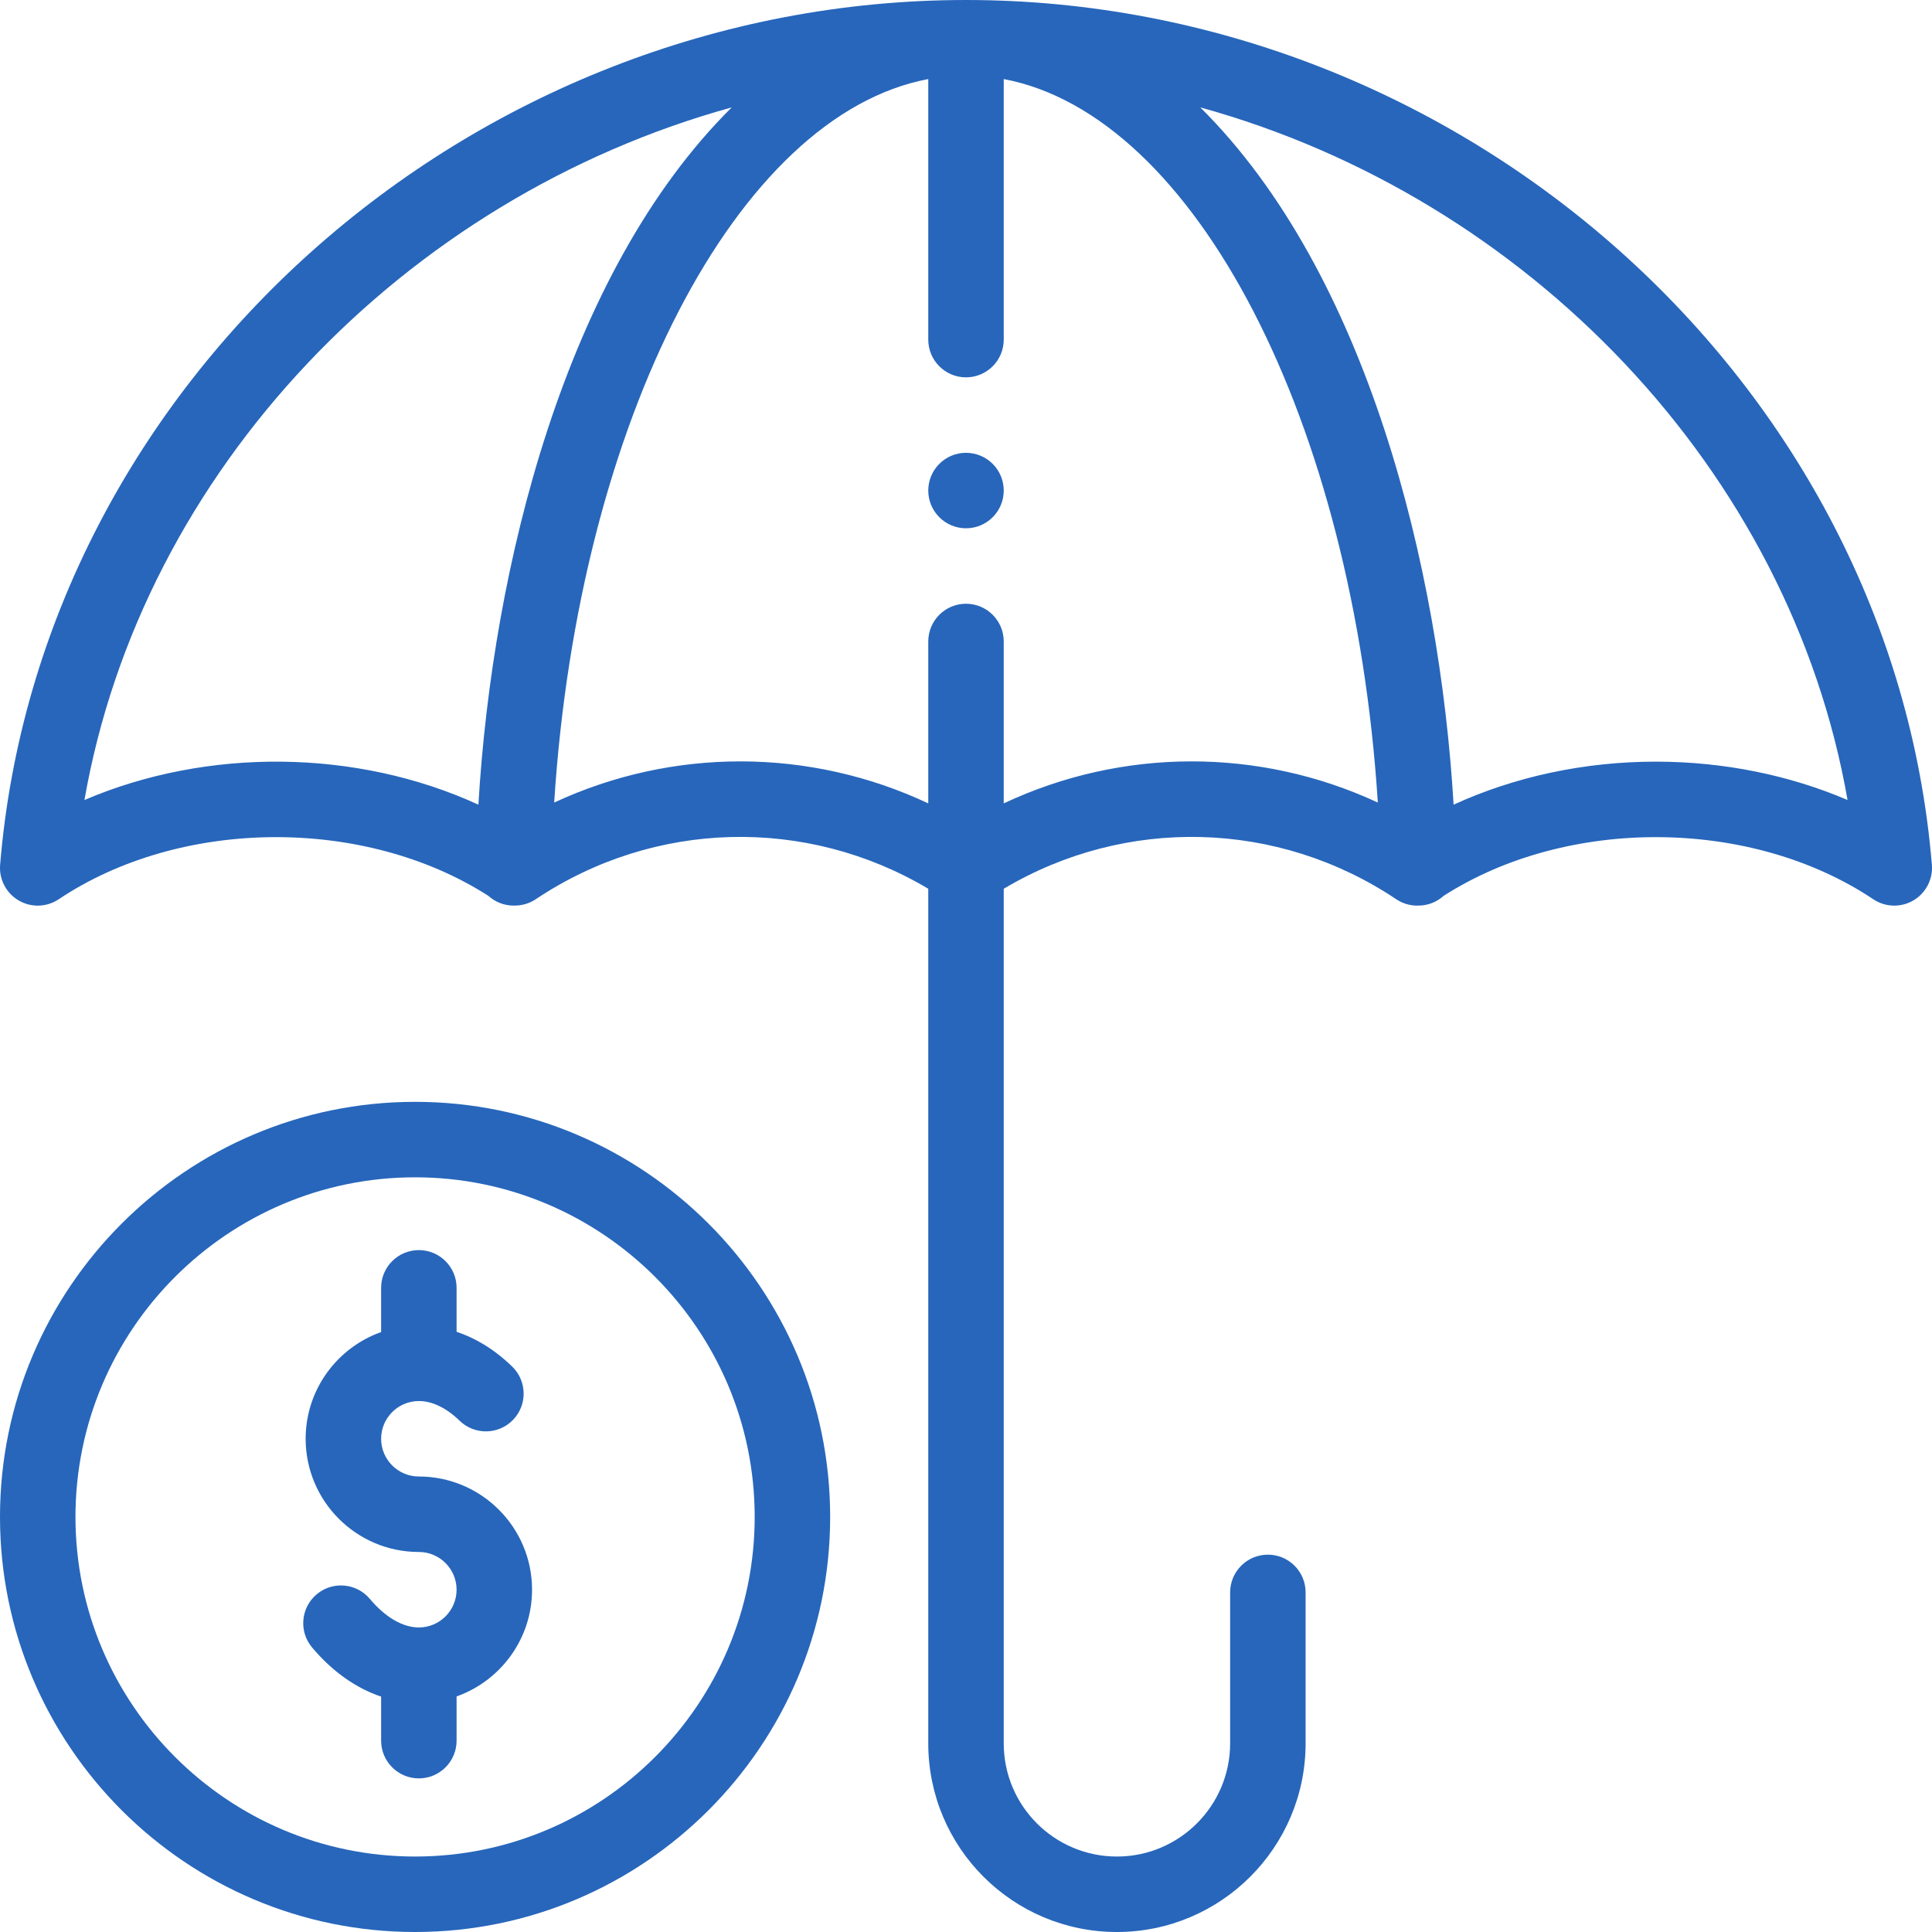
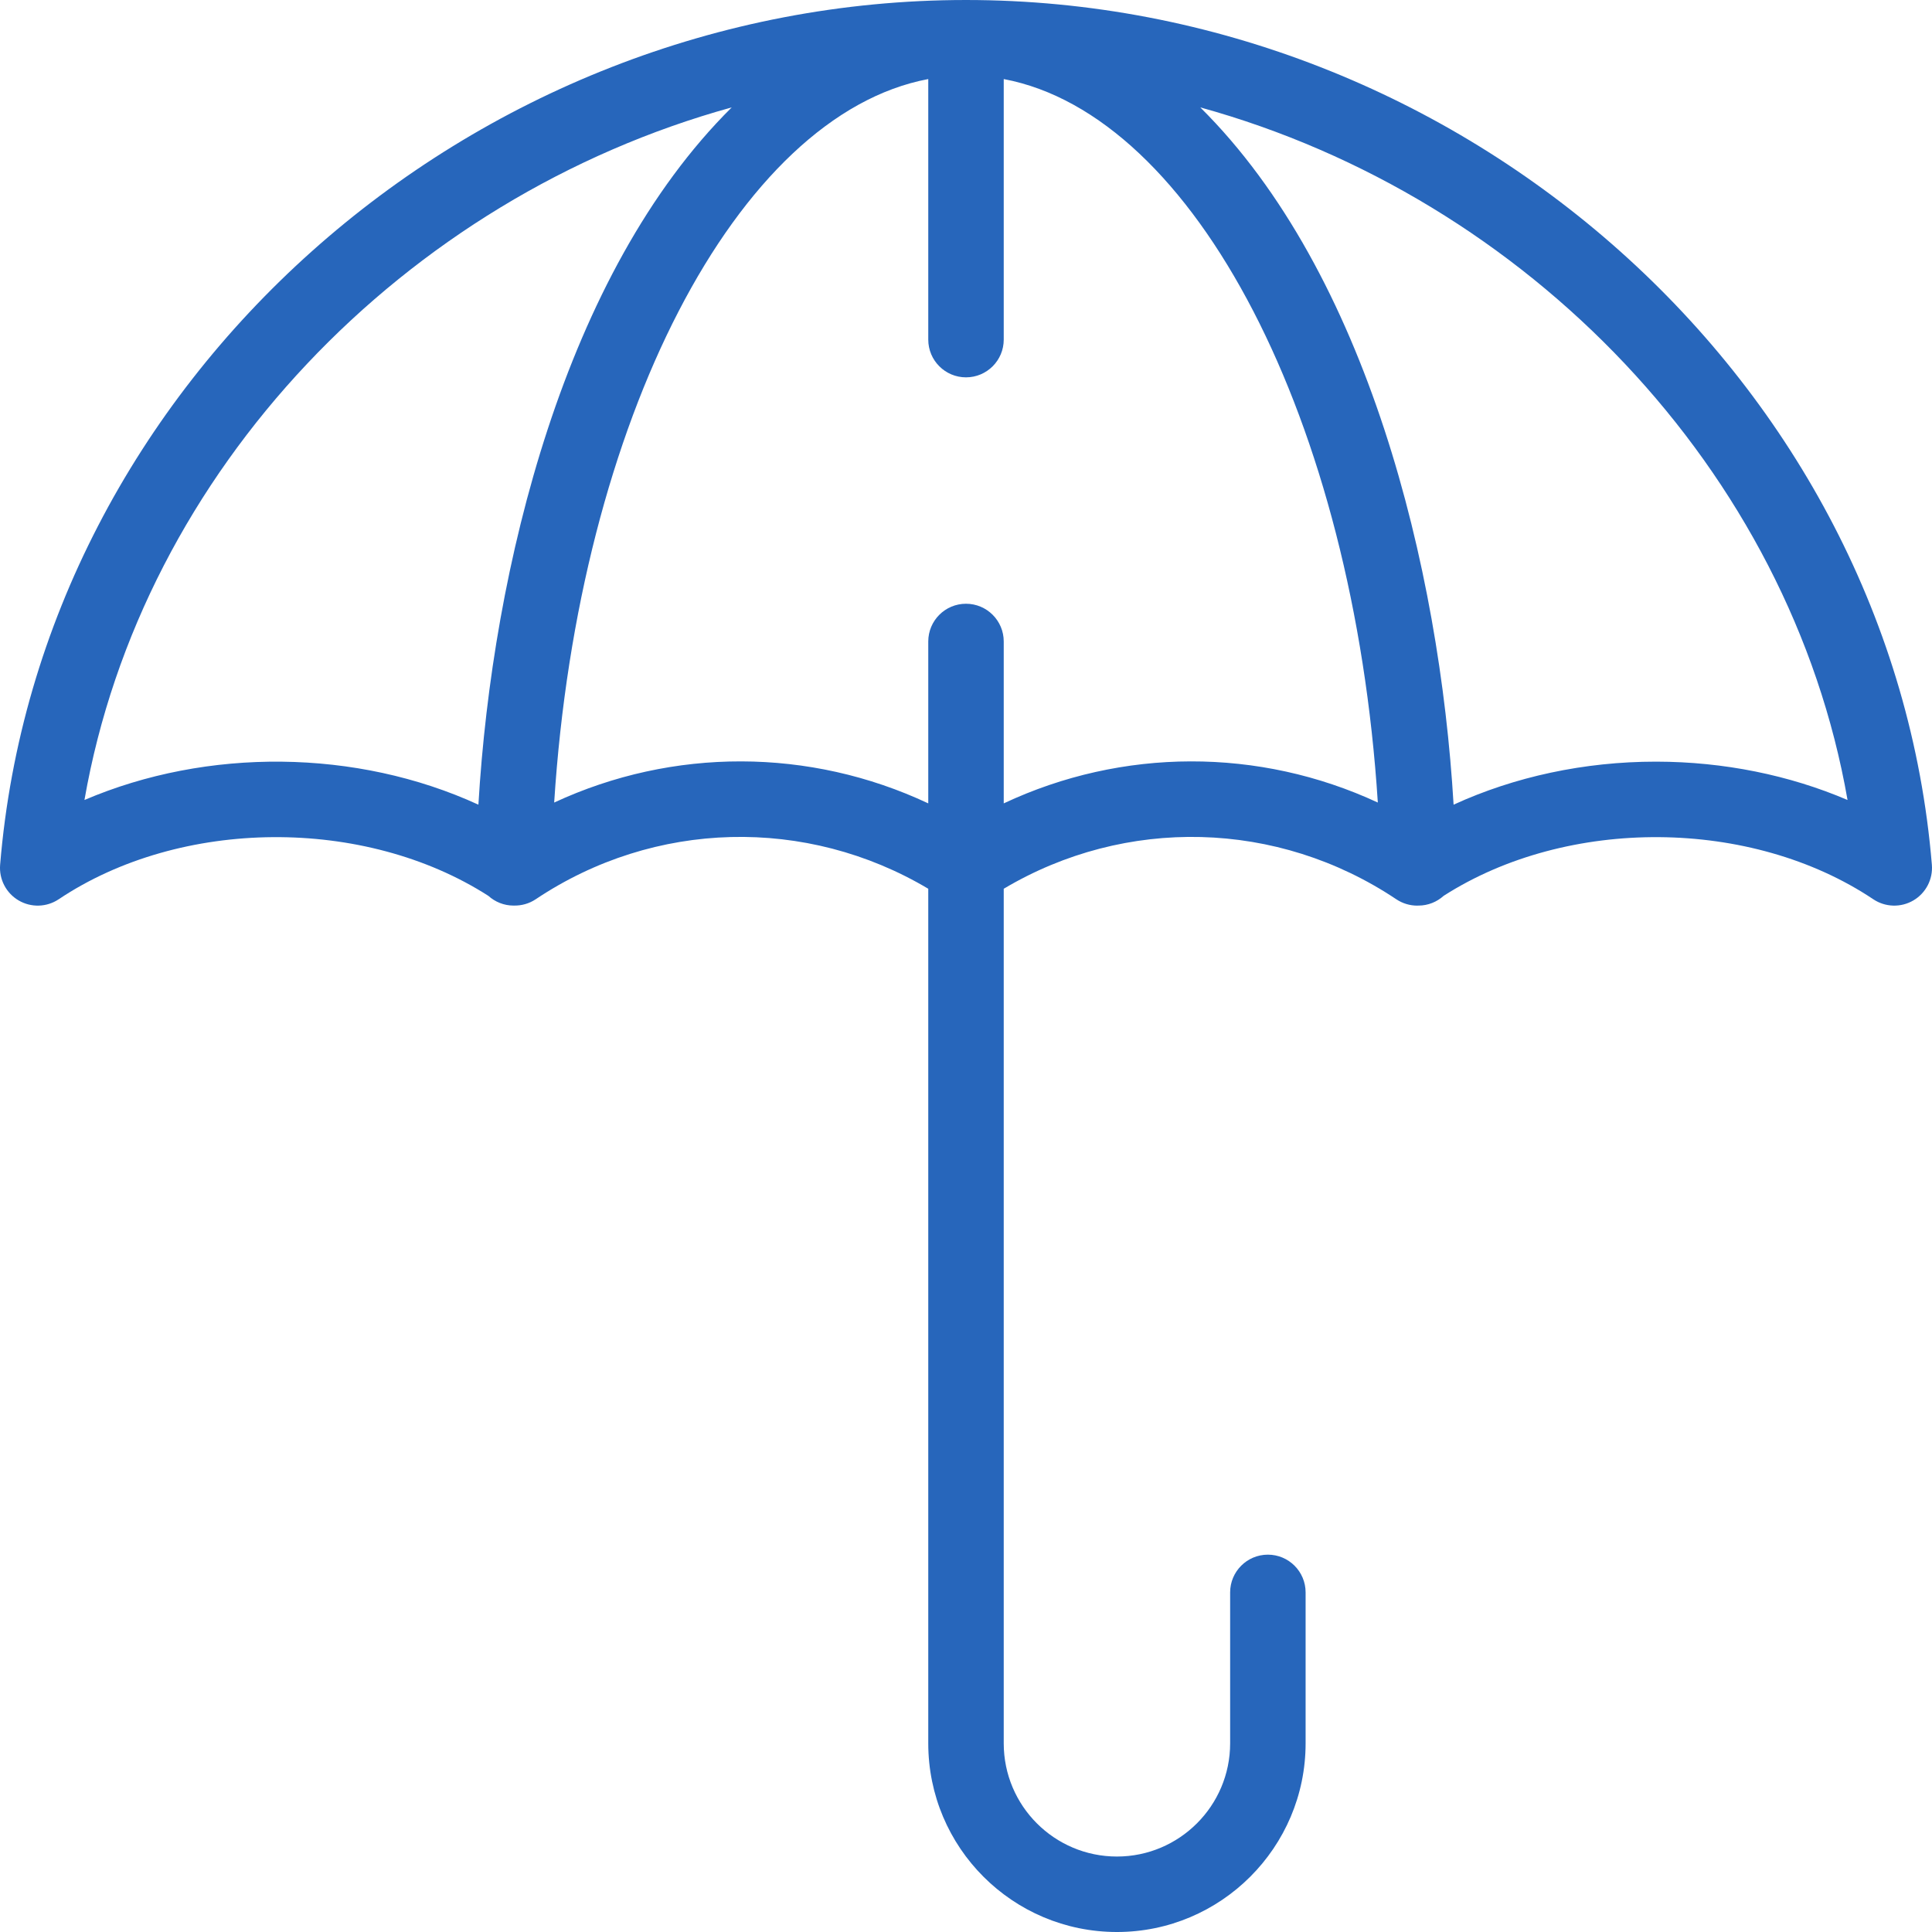
<svg xmlns="http://www.w3.org/2000/svg" enable-background="new 0 0 512 512" height="512" viewBox="0 0 512 512" width="512">
  <g fill="#2766bb">
-     <path d="m256 120c-5.52 0-10 4.48-10 10s4.48 10 10 10 10-4.48 10-10-4.48-10-10-10z" />
    <path d="m4.929 238.619c3.31 1.948 7.44 1.827 10.63-.308 32.352-21.64 81.023-21.948 113.858-.906 1.773 1.601 4.115 2.584 6.692 2.584.036 0 .072-.005.108-.005 2.002.039 4.013-.509 5.752-1.673 31.487-21.063 71.764-21.98 104.03-2.783v226.472c0 27.624 22.377 50 50 50 27.57 0 50-22.43 50-50v-40c0-5.522-4.478-10-10-10s-10 4.478-10 10v40c0 16.542-13.458 30-30 30-16.571 0-30-13.429-30-30 0-17.247 0-216.552 0-226.472 32.265-19.198 72.543-18.279 104.029 2.784 1.685 1.127 3.623 1.688 5.561 1.688.068 0 .135-.013.203-.015.033 0 .064.005.097.005 2.576 0 4.917-.983 6.69-2.583 32.835-21.042 81.507-20.734 113.861.904 3.191 2.135 7.323 2.254 10.63.308 3.309-1.946 5.211-5.615 4.896-9.441-10.553-127.954-124.394-229.178-255.966-229.178-131.501 0-245.406 101.146-255.966 229.178-.315 3.826 1.587 7.495 4.895 9.441zm261.071-25.716v-42.903c0-5.522-4.478-10-10-10s-10 4.478-10 10v42.902c-31.432-14.76-67.659-14.837-99.138-.219 6.458-101.142 48.476-182.195 99.138-191.731v69.048c0 5.522 4.478 10 10 10s10-4.478 10-10v-69.048c50.662 9.536 92.68 90.59 99.137 191.731-31.478-14.619-67.704-14.54-99.137.22zm223.619-.896c-15.418-6.596-32.821-10.136-50.622-10.162-.066 0-.13 0-.195 0-18.941 0-37.439 3.992-53.585 11.404-3.707-62.799-22.897-140.935-67.132-184.789 86.734 23.945 156.272 96.169 171.534 183.547zm-295.704-183.548c-44.244 43.863-63.424 121.981-67.133 184.789-32.288-14.821-71.886-15.152-104.402-1.241 15.263-87.378 84.802-159.602 171.535-183.548z" />
-     <path d="m111 431.29c-4.273 0-8.885-2.687-12.986-7.564-3.554-4.229-9.863-4.774-14.089-1.22-4.228 3.554-4.773 9.862-1.219 14.089 5.346 6.36 11.632 10.791 18.294 13.025v11.67c0 5.522 4.477 10 10 10s10-4.478 10-10v-11.72c11.639-4.128 20-15.243 20-28.28 0-16.542-13.458-30-30-30-5.514 0-10-4.486-10-10s4.486-10 10-10c3.542 0 7.283 1.808 10.816 5.227 3.969 3.841 10.301 3.736 14.14-.232 3.84-3.97 3.736-10.3-.233-14.141-5.075-4.911-10.153-7.688-14.724-9.205v-11.649c0-5.522-4.477-10-10-10s-10 4.478-10 10v11.72c-11.639 4.128-20 15.243-20 28.28 0 16.542 13.458 30 30 30 5.514 0 10 4.486 10 10s-4.485 10-9.999 10z" />
-     <path d="m110 512c60.654 0 110-49.346 110-110s-49.346-110-110-110-110 49.346-110 110 49.346 110 110 110zm0-200c49.626 0 90 40.374 90 90s-40.374 90-90 90-90-40.374-90-90 40.374-90 90-90z" />
  </g>
</svg>